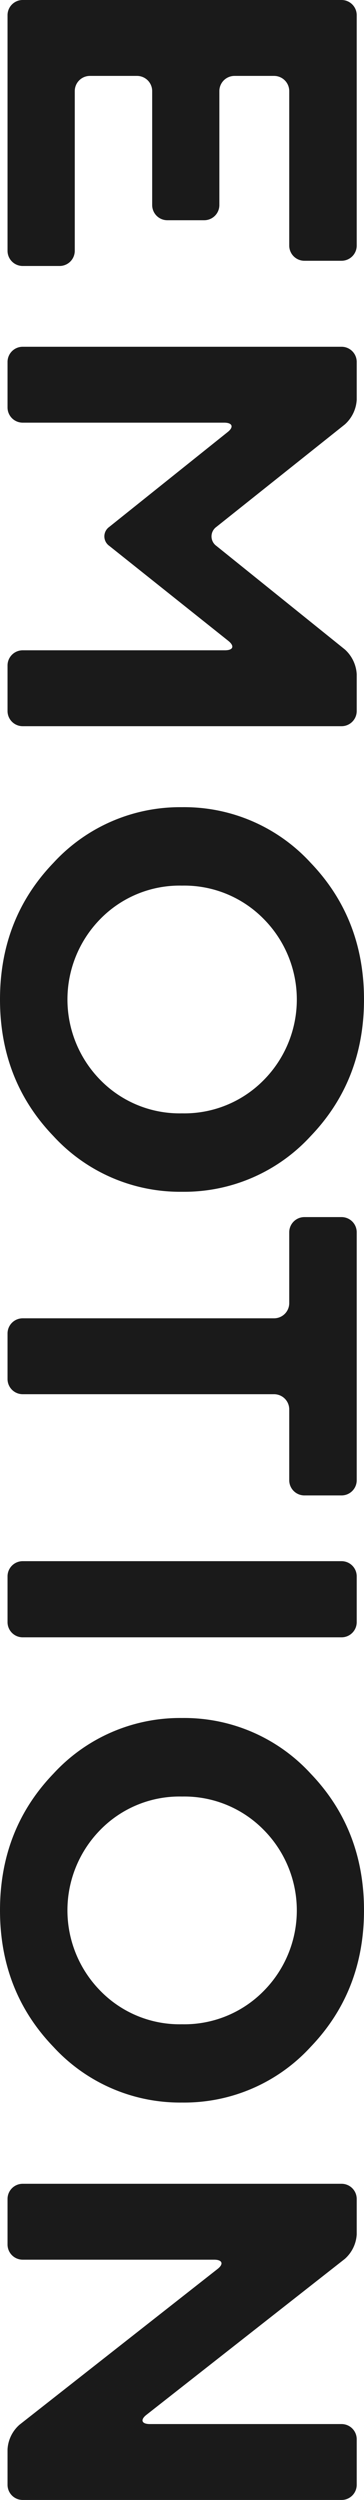
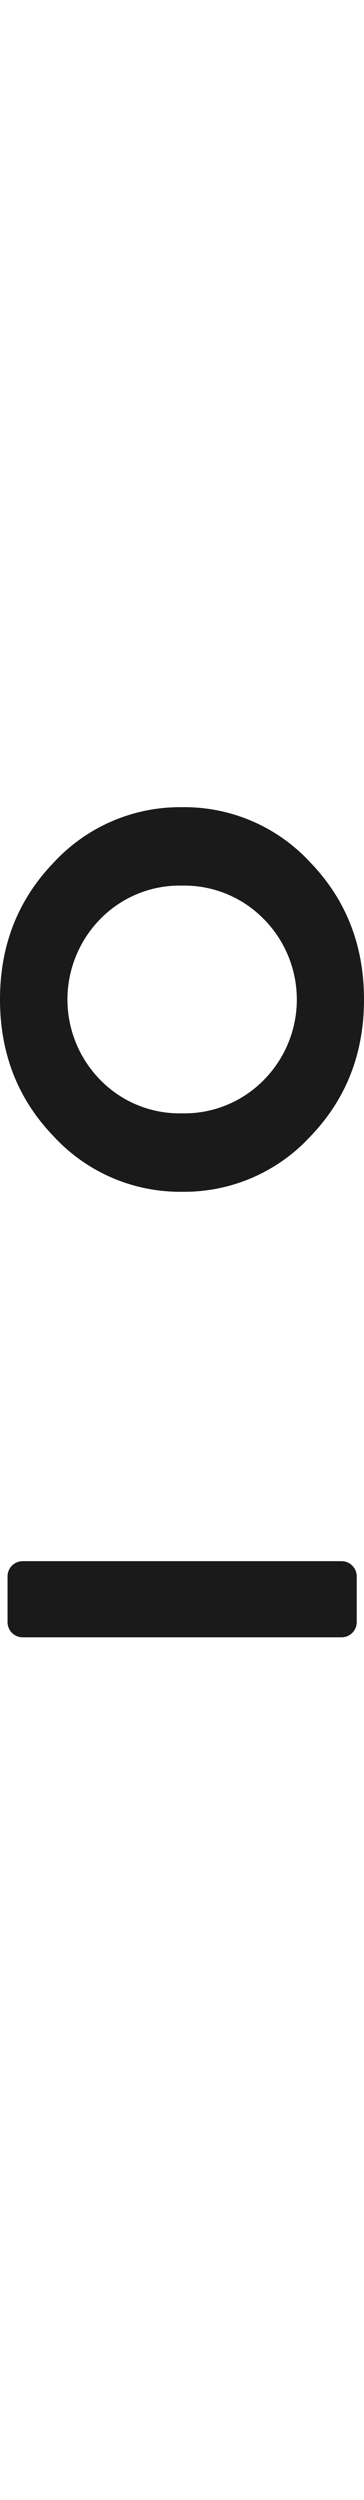
<svg xmlns="http://www.w3.org/2000/svg" viewBox="0 0 72 494">
  <defs>
    <style>.cls-1{fill:#1a1a1a;}</style>
  </defs>
  <g id="レイヤー_2" data-name="レイヤー 2">
    <g id="TOP">
-       <path class="cls-1" d="M14.79,49.56a3,3,0,0,1-3,3H4.49a3,3,0,0,1-3-3V3a3,3,0,0,1,3-3H67.56a3,3,0,0,1,3,3V48.53a3,3,0,0,1-3,3H60.21a3,3,0,0,1-3-3V18a3,3,0,0,0-3-3H46.39a3,3,0,0,0-3,3V40.52a3,3,0,0,1-3,3H33.1a3,3,0,0,1-3-3V18a3,3,0,0,0-3-3H17.79a3,3,0,0,0-3,3Z" />
-       <path class="cls-1" d="M68.22,128.34a7.13,7.13,0,0,1,2.34,4.88v7.28a3,3,0,0,1-3,3H4.49a3,3,0,0,1-3-3v-9a3,3,0,0,1,3-3h40c1.65,0,1.95-.84.66-1.87L21.61,107.86a2.29,2.29,0,0,1,0-3.74L45,85.4c1.29-1,1-1.88-.66-1.88H4.49a3,3,0,0,1-3-3v-9a3,3,0,0,1,3-3H67.56a3,3,0,0,1,3,3V79a7.08,7.08,0,0,1-2.35,4.87L42.8,104.12a2.31,2.31,0,0,0,0,3.75Z" />
      <path class="cls-1" d="M61.45,170.49Q72,181.5,72,197.5t-10.55,27a33.93,33.93,0,0,1-25.43,11,34,34,0,0,1-25.45-11Q0,213.5,0,197.5t10.57-27a34,34,0,0,1,25.45-11A33.9,33.9,0,0,1,61.45,170.49ZM19.89,181.55a22.7,22.7,0,0,0,0,31.9A21.92,21.92,0,0,0,36,220a22,22,0,0,0,16.13-6.54,22.62,22.62,0,0,0,0-31.9A22,22,0,0,0,36,175,21.92,21.92,0,0,0,19.89,181.55Z" />
-       <path class="cls-1" d="M70.56,292.5a3,3,0,0,1-3,3H60.21a3,3,0,0,1-3-3v-14a3,3,0,0,0-3-3H4.49a3,3,0,0,1-3-3v-9a3,3,0,0,1,3-3H54.21a3,3,0,0,0,3-3v-14a3,3,0,0,1,3-3h7.35a3,3,0,0,1,3,3Z" />
      <path class="cls-1" d="M67.56,308.49a3,3,0,0,1,3,3v9.05a3,3,0,0,1-3,3H4.49a3,3,0,0,1-3-3v-9.05a3,3,0,0,1,3-3Z" />
-       <path class="cls-1" d="M61.45,350.47q10.55,11,10.55,27t-10.55,27a33.9,33.9,0,0,1-25.43,11,34,34,0,0,1-25.45-11Q0,393.48,0,377.48t10.57-27a34,34,0,0,1,25.45-11A33.93,33.93,0,0,1,61.45,350.47ZM19.89,361.54a22.68,22.68,0,0,0,0,31.89A21.89,21.89,0,0,0,36,400a22,22,0,0,0,16.13-6.55,22.61,22.61,0,0,0,0-31.89A22,22,0,0,0,36,355,21.89,21.89,0,0,0,19.89,361.54Z" />
-       <path class="cls-1" d="M70.56,491a3,3,0,0,1-3,3H4.49a3,3,0,0,1-3-3v-7a7,7,0,0,1,2.36-4.86L43,448.38c1.3-1,1-1.86-.64-1.86H4.49a3,3,0,0,1-3-3v-9a3,3,0,0,1,3-3H67.56a3,3,0,0,1,3,3v7a7,7,0,0,1-2.36,4.85L29,477.15c-1.3,1-1,1.85.64,1.85H67.56a3,3,0,0,1,3,3Z" />
    </g>
  </g>
</svg>